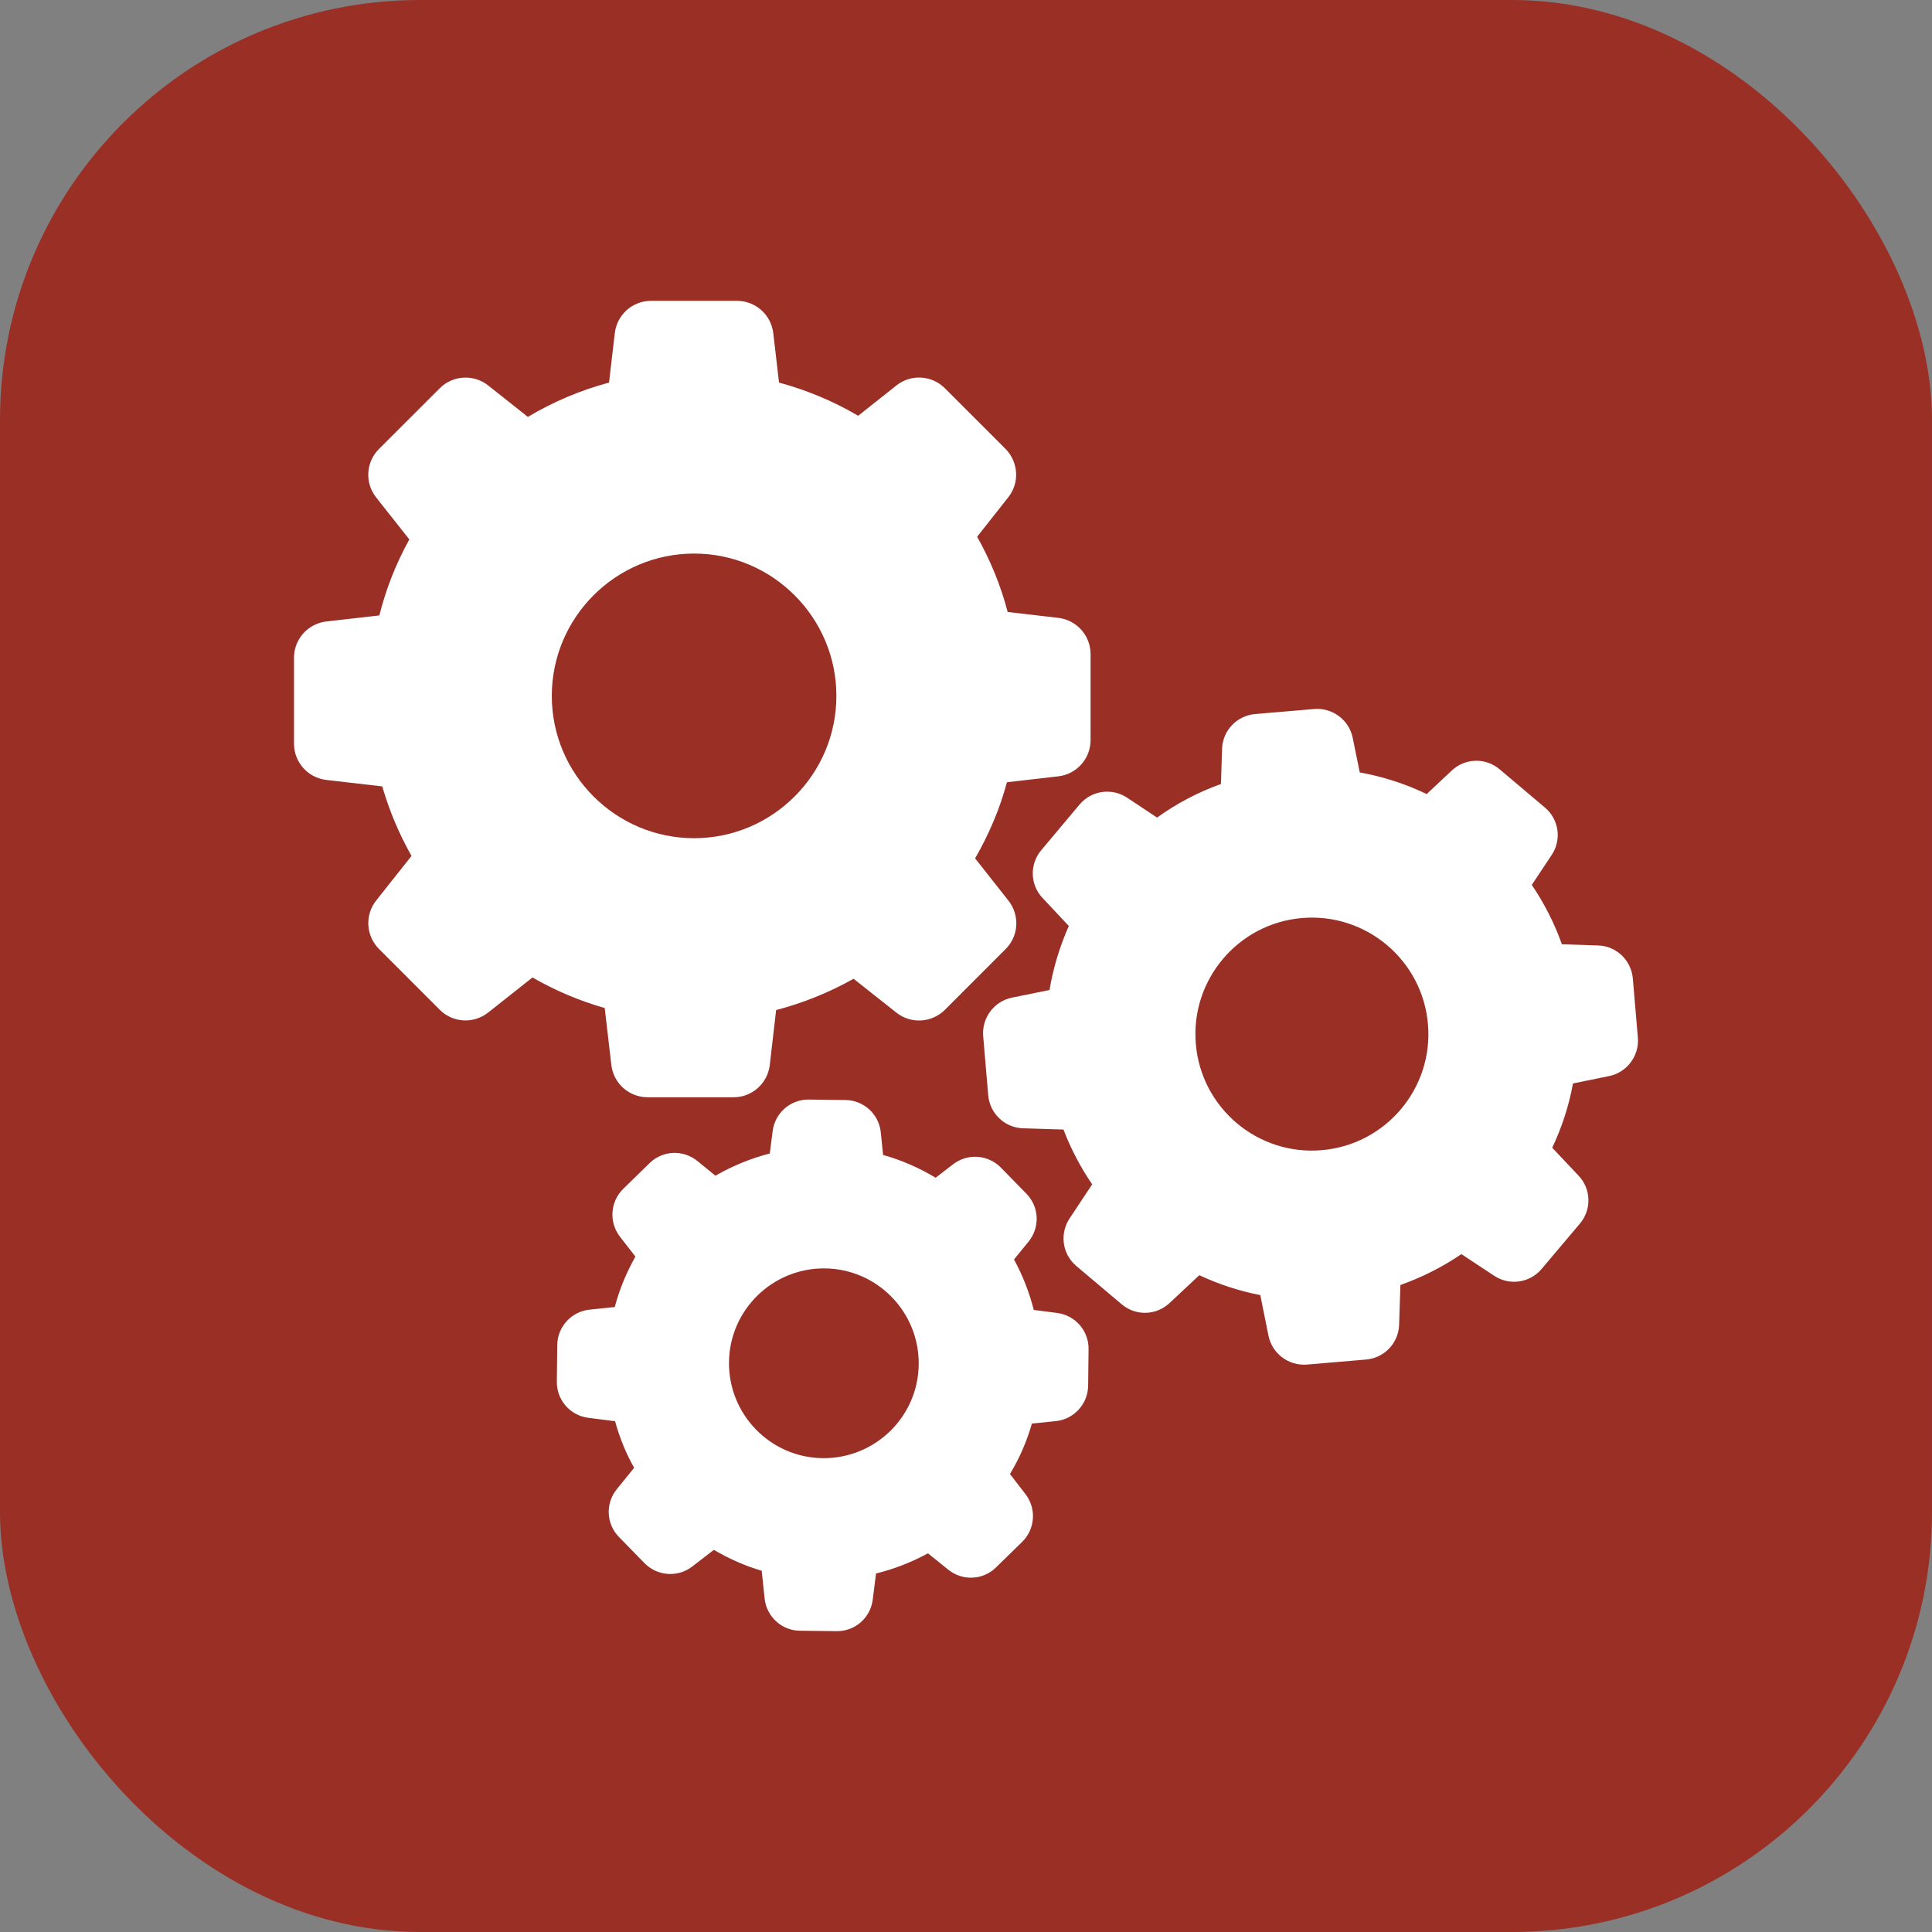
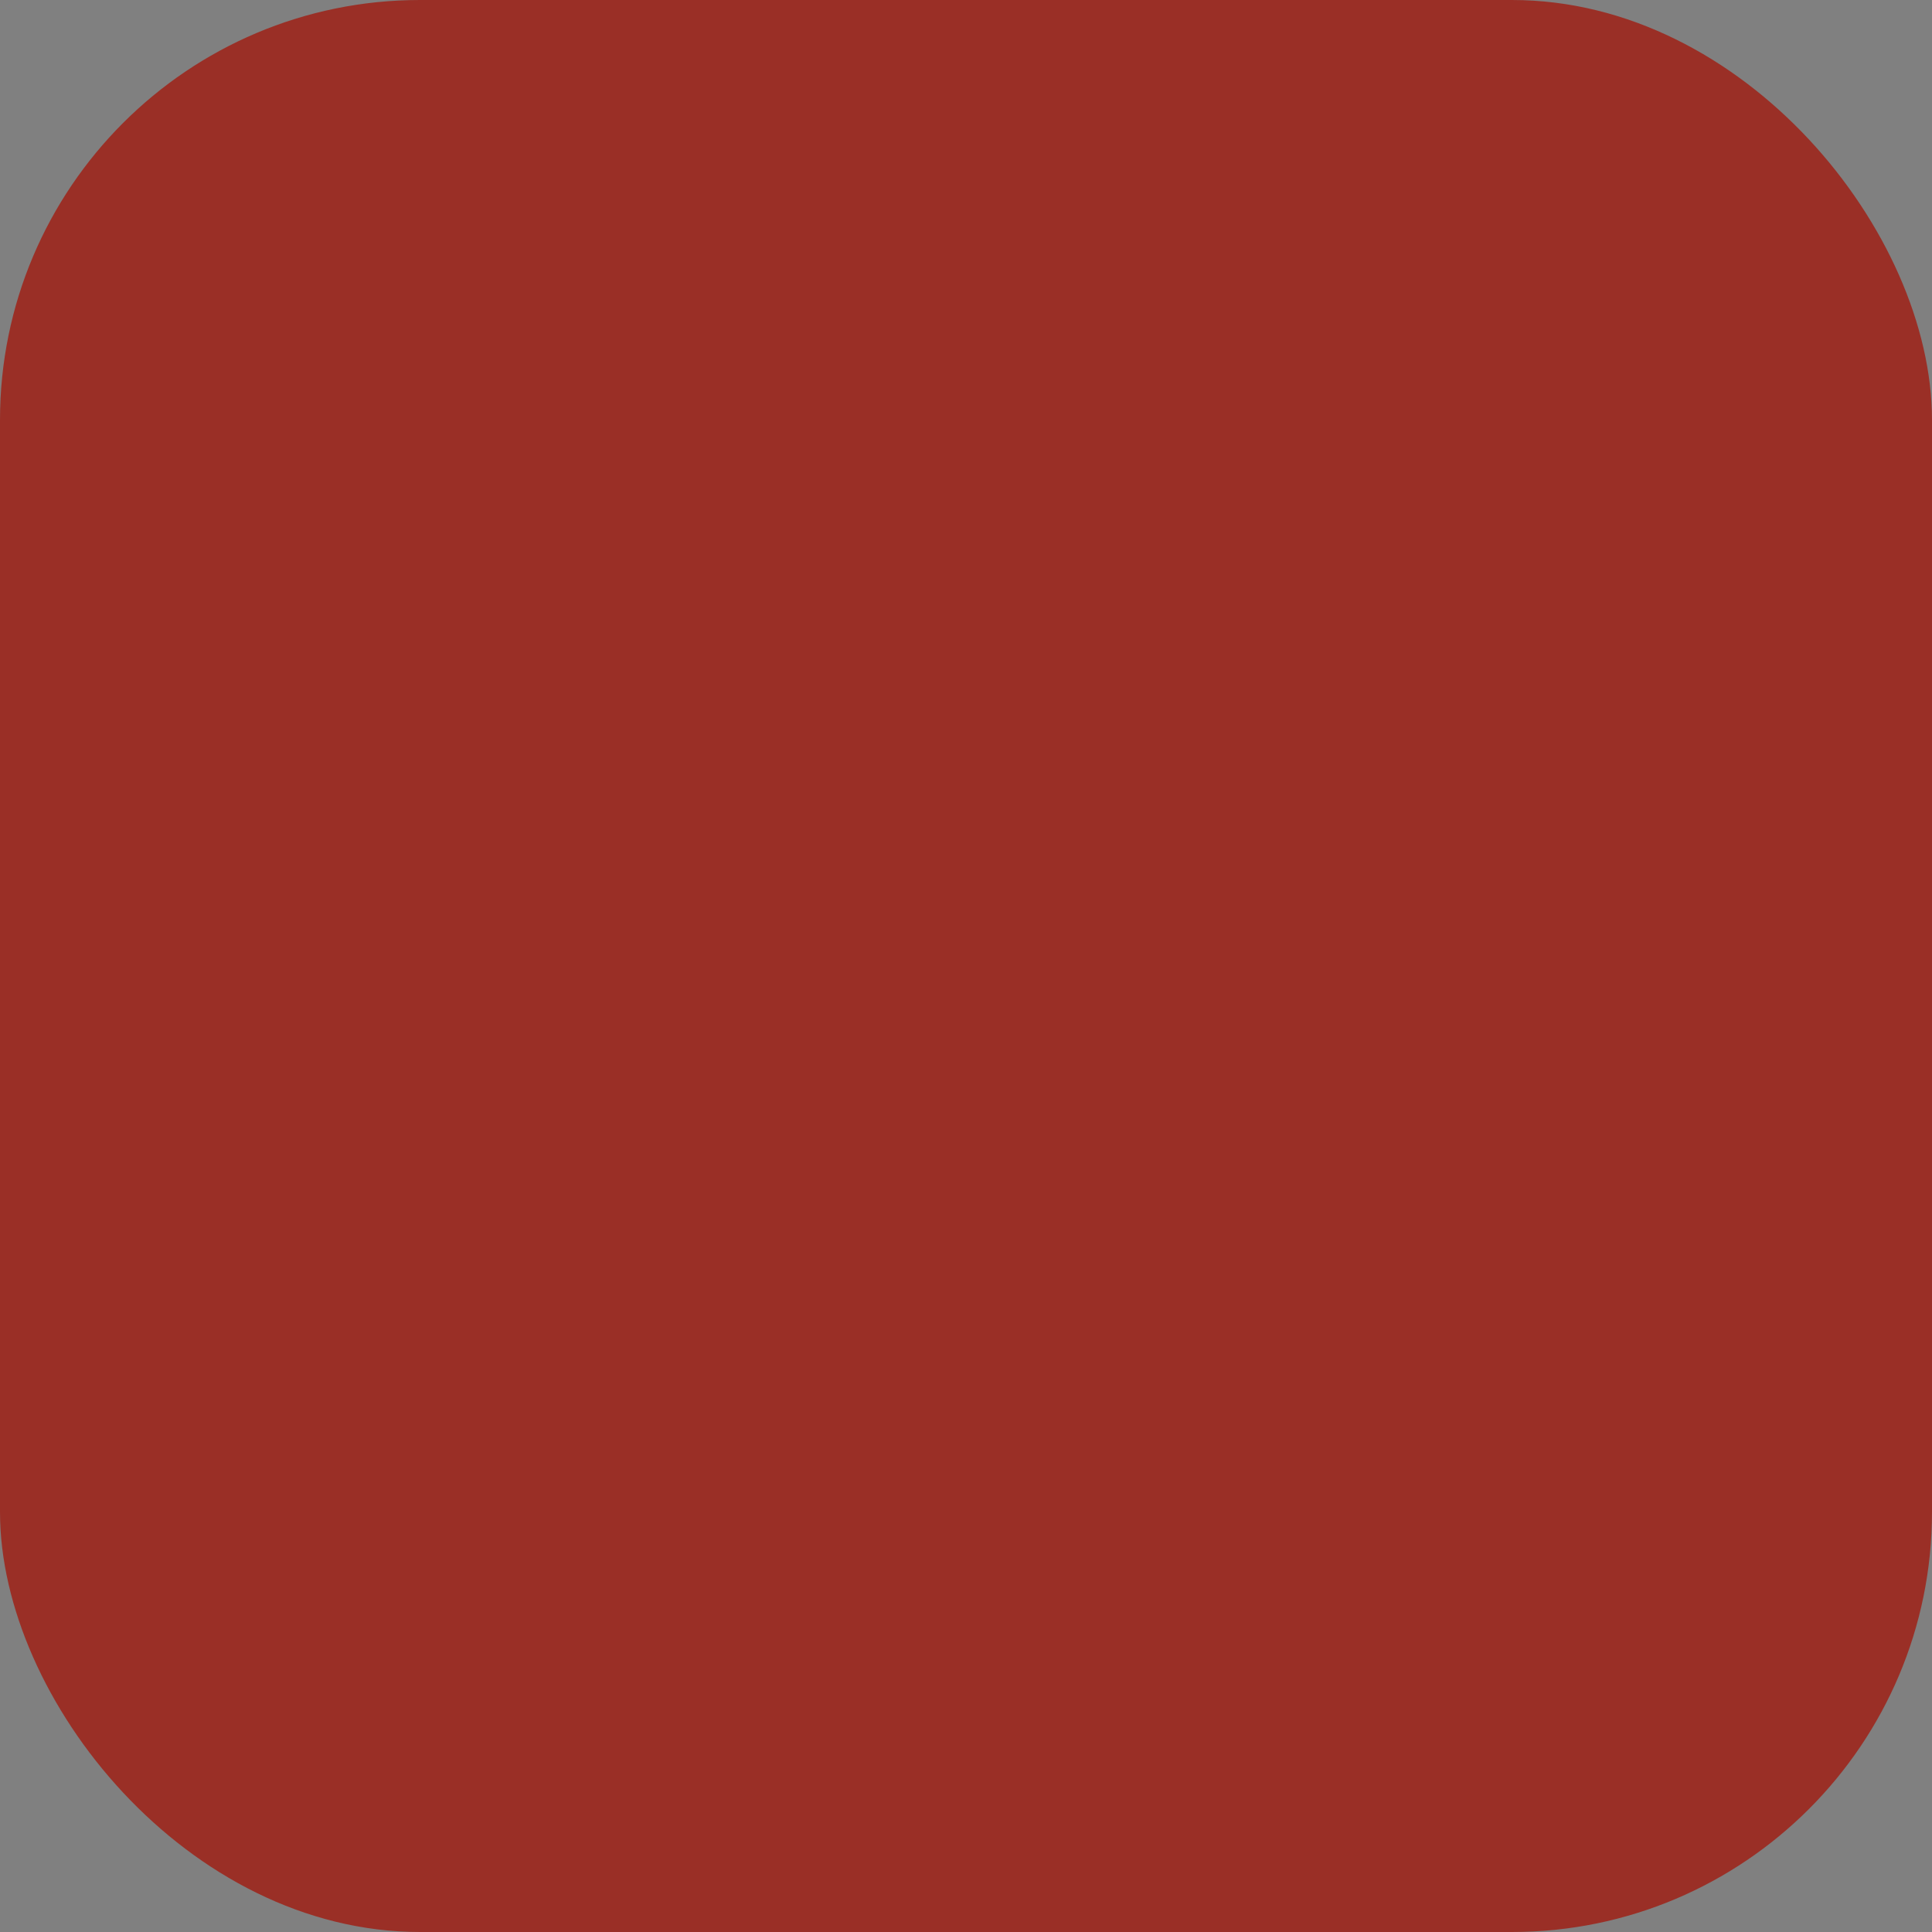
<svg xmlns="http://www.w3.org/2000/svg" width="46" height="46" viewBox="0 0 46 46" fill="none">
  <rect x="0" y="0" width="46" height="46" fill="#808080" stroke="none" />
  <rect width="46" height="46" rx="10" fill="#9A2F26" />
  <g clip-path="url(#clip0_125_360)">
-     <path d="M9.101 18.724C9.269 19.301 9.502 19.857 9.798 20.379L8.957 21.44C8.682 21.786 8.713 22.281 9.022 22.593L10.47 24.042C10.783 24.354 11.277 24.382 11.624 24.107L12.678 23.273C13.219 23.585 13.797 23.829 14.398 24.001L14.556 25.357C14.607 25.796 14.978 26.125 15.417 26.125H17.467C17.906 26.125 18.277 25.796 18.328 25.357L18.479 24.049C19.125 23.88 19.743 23.63 20.323 23.304L21.342 24.11C21.689 24.385 22.183 24.354 22.496 24.045L23.944 22.596C24.257 22.284 24.284 21.79 24.01 21.443L23.217 20.437C23.546 19.867 23.804 19.26 23.975 18.625L25.197 18.484C25.637 18.433 25.966 18.062 25.966 17.622V15.573C25.966 15.134 25.637 14.763 25.197 14.711L23.992 14.571C23.828 13.942 23.581 13.342 23.265 12.779L24.006 11.841C24.281 11.495 24.25 11.001 23.941 10.688L22.496 9.243C22.183 8.931 21.689 8.903 21.342 9.178L20.433 9.899C19.842 9.552 19.21 9.288 18.548 9.109L18.411 7.932C18.359 7.492 17.988 7.163 17.549 7.163H15.5C15.06 7.163 14.69 7.492 14.638 7.932L14.501 9.109C13.821 9.291 13.172 9.566 12.568 9.926L11.624 9.178C11.277 8.903 10.783 8.934 10.471 9.243L9.022 10.691C8.71 11.004 8.682 11.498 8.957 11.845L9.746 12.844C9.43 13.414 9.19 14.021 9.032 14.653L7.769 14.797C7.33 14.849 7 15.219 7 15.659V17.708C7 18.148 7.33 18.518 7.769 18.57L9.101 18.724ZM16.526 13.18C18.393 13.18 19.914 14.701 19.914 16.569C19.914 18.436 18.393 19.957 16.526 19.957C14.659 19.957 13.138 18.436 13.138 16.569C13.138 14.701 14.659 13.18 16.526 13.18Z" fill="white" />
-     <path d="M36.786 19.229L35.705 18.316C35.372 18.034 34.881 18.048 34.565 18.347L33.968 18.906C33.464 18.663 32.928 18.491 32.375 18.391L32.207 17.567C32.121 17.142 31.727 16.847 31.294 16.881L29.883 17.001C29.451 17.039 29.111 17.392 29.097 17.828L29.07 18.666C28.527 18.862 28.016 19.129 27.549 19.466L26.835 18.992C26.471 18.752 25.987 18.82 25.705 19.154L24.792 20.242C24.511 20.575 24.524 21.066 24.823 21.381L25.448 22.047C25.232 22.534 25.077 23.046 24.988 23.572L24.095 23.753C23.67 23.839 23.374 24.234 23.409 24.667L23.529 26.078C23.567 26.51 23.92 26.85 24.356 26.864L25.321 26.894C25.496 27.354 25.726 27.79 26.004 28.199L25.465 29.012C25.225 29.376 25.293 29.86 25.626 30.142L26.708 31.055C27.041 31.337 27.532 31.323 27.847 31.024L28.555 30.362C29.018 30.578 29.505 30.739 30.007 30.835L30.202 31.803C30.288 32.229 30.683 32.524 31.116 32.49L32.526 32.37C32.959 32.332 33.299 31.979 33.312 31.543L33.343 30.595C33.858 30.413 34.346 30.166 34.795 29.86L35.575 30.375C35.939 30.616 36.423 30.547 36.704 30.214L37.617 29.133C37.899 28.8 37.885 28.309 37.586 27.993L36.958 27.327C37.188 26.84 37.356 26.325 37.452 25.796L38.311 25.621C38.736 25.535 39.032 25.14 38.997 24.708L38.877 23.297C38.839 22.864 38.486 22.524 38.05 22.511L37.188 22.483C37.01 21.983 36.769 21.508 36.471 21.069L36.941 20.362C37.188 19.998 37.119 19.511 36.786 19.229ZM31.469 27.385C29.945 27.516 28.599 26.38 28.472 24.855C28.342 23.331 29.478 21.985 31.002 21.858C32.526 21.728 33.872 22.864 33.999 24.389C34.13 25.913 32.993 27.258 31.469 27.385ZM14.037 31.182C13.605 31.227 13.272 31.59 13.268 32.026L13.258 32.895C13.251 33.331 13.574 33.702 14.006 33.757L14.645 33.839C14.751 34.227 14.902 34.598 15.098 34.948L14.686 35.456C14.411 35.796 14.432 36.283 14.738 36.596L15.345 37.217C15.651 37.529 16.138 37.564 16.485 37.296L16.996 36.901C17.357 37.114 17.738 37.282 18.136 37.399L18.205 38.058C18.249 38.491 18.613 38.824 19.049 38.827L19.918 38.837C20.354 38.844 20.724 38.522 20.779 38.089L20.858 37.464C21.291 37.358 21.703 37.196 22.094 36.984L22.575 37.371C22.914 37.646 23.402 37.626 23.714 37.32L24.336 36.712C24.648 36.407 24.682 35.919 24.415 35.573L24.047 35.096C24.274 34.718 24.449 34.316 24.569 33.894L25.139 33.836C25.572 33.791 25.904 33.427 25.908 32.991L25.918 32.123C25.925 31.687 25.602 31.316 25.17 31.261L24.614 31.189C24.507 30.77 24.349 30.365 24.143 29.987L24.49 29.562C24.765 29.222 24.744 28.734 24.439 28.422L23.831 27.801C23.684 27.65 23.486 27.558 23.276 27.544C23.066 27.529 22.858 27.593 22.691 27.722L22.276 28.041C21.886 27.805 21.465 27.622 21.026 27.499L20.971 26.96C20.927 26.527 20.563 26.194 20.127 26.191L19.259 26.18C18.823 26.174 18.452 26.496 18.397 26.929L18.328 27.464C17.875 27.581 17.44 27.759 17.034 27.993L16.605 27.643C16.265 27.368 15.778 27.389 15.465 27.694L14.84 28.305C14.689 28.452 14.598 28.65 14.583 28.86C14.569 29.07 14.632 29.279 14.761 29.445L15.129 29.919C14.916 30.296 14.748 30.698 14.638 31.12L14.037 31.182ZM19.643 30.2C20.889 30.214 21.888 31.24 21.874 32.486C21.861 33.733 20.834 34.732 19.588 34.718C18.342 34.704 17.343 33.678 17.357 32.432C17.37 31.186 18.397 30.186 19.643 30.2Z" fill="white" />
-   </g>
+     </g>
  <defs>
    <clipPath id="clip0_125_360">
      <rect width="32" height="32" fill="white" transform="translate(7 7)" />
    </clipPath>
  </defs>
</svg>